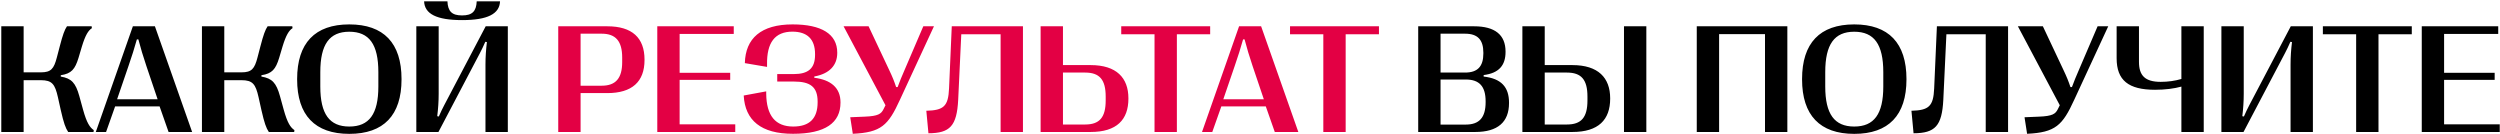
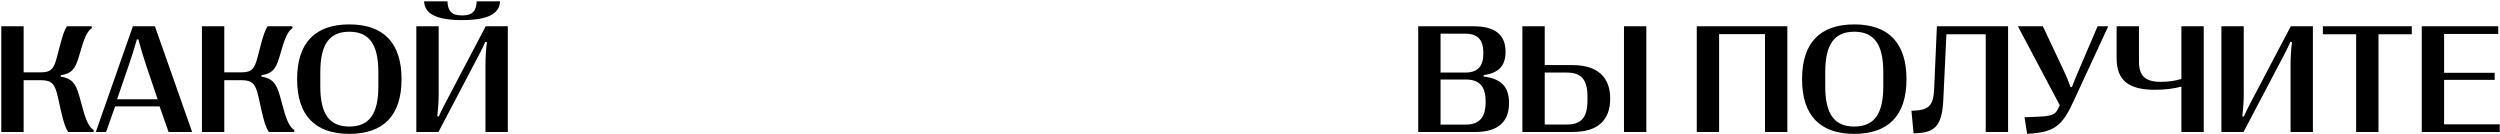
<svg xmlns="http://www.w3.org/2000/svg" width="1326" height="71" viewBox="0 0 1326 71" fill="none">
  <path d="M12.536 70H0.685V13.945H12.536V38.369H21.705C27.07 38.369 28.592 36.487 30.153 30.481L31.715 24.516C33.276 18.51 34.277 15.747 35.519 13.945H48.611L48.731 14.946C46.85 16.148 45.288 18.59 43.446 24.636L41.645 30.682C39.803 36.727 37.881 39.05 32.235 39.891V40.611C37.921 41.572 40.123 43.935 42.085 51.022L44.047 58.148C46.009 65.235 47.69 67.638 49.732 68.999L49.612 70H36.159C34.758 67.918 33.797 65.275 32.235 58.389L30.714 51.542C29.152 44.655 27.631 42.533 21.705 42.533H12.536V70ZM56.259 70H50.813L70.473 13.945H82.164L101.903 70H89.411L84.647 56.427H61.063L56.259 70ZM68.15 35.006L62.105 52.663H83.606L77.64 35.006C75.878 29.761 74.637 25.637 73.395 20.912H72.595C71.273 25.637 69.952 29.761 68.15 35.006ZM118.96 70H107.108V13.945H118.96V38.369H128.129C133.494 38.369 135.016 36.487 136.577 30.481L138.139 24.516C139.7 18.51 140.701 15.747 141.942 13.945H155.035L155.155 14.946C153.273 16.148 151.712 18.59 149.87 24.636L148.068 30.682C146.227 36.727 144.305 39.05 138.659 39.891V40.611C144.345 41.572 146.547 43.935 148.509 51.022L150.471 58.148C152.433 65.235 154.114 67.638 156.156 68.999L156.036 70H142.583C141.182 67.918 140.221 65.275 138.659 58.389L137.138 51.542C135.576 44.655 134.055 42.533 128.129 42.533H118.96V70ZM185.265 71.001C167.047 71.001 157.598 61.111 157.598 42.093V41.933C157.598 22.834 167.047 12.944 185.265 12.944C203.522 12.944 212.972 22.834 212.972 41.933V42.093C212.972 61.111 203.522 71.001 185.265 71.001ZM185.265 67.117C195.795 67.117 200.68 60.511 200.68 45.897V38.249C200.68 23.475 195.795 16.828 185.265 16.828C174.774 16.828 169.89 23.475 169.89 38.249V45.897C169.89 60.511 174.774 67.117 185.265 67.117ZM245.083 10.662C231.51 10.662 225.184 7.339 224.943 0.692H237.315C237.556 6.058 239.718 8.18 245.083 8.18C250.448 8.18 252.61 6.058 252.851 0.692H265.223C264.982 7.339 258.656 10.662 245.083 10.662ZM232.551 70H220.819V13.945H232.671V49.74C232.671 53.864 232.391 57.668 231.91 61.632L232.751 61.792C233.712 59.55 234.753 57.428 235.594 55.826L257.615 13.945H269.347V70H257.495V34.205C257.495 30.081 257.775 26.277 258.256 22.314L257.415 22.153C256.454 24.395 255.413 26.518 254.572 28.119L232.551 70ZM782.487 70H752.218V13.945H781.847C792.897 13.945 798.543 18.47 798.543 27.358V27.519C798.543 34.726 794.979 38.81 786.932 39.81V40.611C796.221 41.652 800.385 46.137 800.385 54.465V54.665C800.385 64.795 794.339 70 782.487 70ZM764.069 17.869V38.489H777.082C783.688 38.489 786.771 35.286 786.771 28.359V27.959C786.771 21.032 783.688 17.869 777.082 17.869H764.069ZM764.069 42.173V66.076H777.442C784.649 66.076 787.973 62.312 787.973 54.185V53.744C787.973 45.816 784.649 42.173 777.442 42.173H764.069ZM834.018 70H807.472V13.945H819.323V34.525H834.018C847.671 34.525 854.037 41.252 854.037 52.143V52.303C854.037 63.514 847.831 70 834.018 70ZM873.216 70H861.364V13.945H873.216V70ZM819.323 38.489V66.036H831.095C838.742 66.036 841.985 62.273 841.985 53.264V51.222C841.985 42.253 838.742 38.489 831.095 38.489H819.323ZM911.813 70H899.962V13.945H948.009V70H936.157V18.109H911.813V70ZM983.483 71.001C965.266 71.001 955.816 61.111 955.816 42.093V41.933C955.816 22.834 965.266 12.944 983.483 12.944C1001.74 12.944 1011.19 22.834 1011.19 41.933V42.093C1011.19 61.111 1001.74 71.001 983.483 71.001ZM983.483 67.117C994.014 67.117 998.898 60.511 998.898 45.897V38.249C998.898 23.475 994.014 16.828 983.483 16.828C972.993 16.828 968.108 23.475 968.108 38.249V45.897C968.108 60.511 972.993 67.117 983.483 67.117ZM1014.95 70.681L1013.83 58.749C1023.04 58.509 1025.48 56.387 1025.88 46.938L1027.33 13.945H1065.08V70H1053.23V18.189H1032.37L1030.73 52.983C1030.01 66.797 1026.41 70.641 1014.95 70.681ZM1075.17 70.961L1073.81 62.192L1081.46 61.872C1088.71 61.592 1090.23 60.391 1091.47 57.908L1092.51 55.826L1070.29 13.945H1083.54L1094.39 36.968C1096.19 40.731 1097.15 43.134 1098.16 46.177H1098.96C1100.08 43.134 1101.12 40.571 1102.68 37.008L1112.57 13.945H1118.21L1100.2 52.863C1093.95 66.557 1090.19 70.24 1075.17 70.961ZM1168.86 70H1157.01V45.937C1153.21 46.977 1148.4 47.618 1143.04 47.618C1128.95 47.618 1122.66 42.613 1122.66 30.882V13.945H1134.51V32.804C1134.51 40.091 1137.75 43.414 1146.04 43.414C1149.93 43.414 1153.61 42.894 1157.01 41.893V13.945H1168.86V70ZM1189.96 70H1178.23V13.945H1190.08V49.74C1190.08 53.864 1189.8 57.668 1189.32 61.632L1190.17 61.792C1191.13 59.55 1192.17 57.428 1193.01 55.826L1215.03 13.945H1226.76V70H1214.91V34.205C1214.91 30.081 1215.19 26.277 1215.67 22.314L1214.83 22.153C1213.87 24.395 1212.83 26.518 1211.99 28.119L1189.96 70ZM1261.55 70H1249.7V18.189H1232.05V13.945H1279.21V18.189H1261.55V70ZM1325.86 70H1284.5V13.945H1325.06V17.989H1296.35V38.609H1323.17V42.373H1296.35V65.956H1325.86V70Z" fill="black" />
-   <path d="M307.944 70H296.093V13.945H322.118C335.211 13.945 341.857 19.991 341.857 31.643V31.803C341.857 43.374 335.211 49.38 322.118 49.38H307.944V70ZM307.944 17.869V45.456H319.155C326.562 45.456 330.006 41.532 330.006 32.924V30.521C330.006 21.833 326.562 17.869 319.155 17.869H307.944ZM389.984 70H348.624V13.945H389.184V17.989H360.476V38.609H387.302V42.373H360.476V65.956H389.984V70ZM420.614 70.961C403.718 71.001 395.149 63.834 394.469 50.661L406.4 48.459V49.66C406.521 61.352 411.245 67.117 420.734 67.117C429.383 67.117 433.667 62.833 433.667 54.265V53.864C433.667 46.017 429.663 43.254 421.135 43.254H412.246V39.29H421.015C428.662 39.29 432.306 36.327 432.306 29.08V28.68C432.306 20.672 428.062 16.788 420.294 16.788C411.005 16.788 406.641 22.594 406.841 34.245V35.486L395.069 33.484C395.39 20.392 403.598 12.944 420.414 12.944C435.669 12.944 444.077 18.029 444.077 27.919V28.079C444.077 34.525 440.073 39.09 431.905 40.571V41.252C440.594 42.333 445.799 46.497 445.799 54.265V54.425C445.799 65.115 437.791 70.961 420.614 70.961ZM452.325 70.961L450.964 62.192L458.611 61.872C465.858 61.592 467.38 60.391 468.621 57.908L469.662 55.826L447.44 13.945H460.693L471.544 36.968C473.346 40.731 474.307 43.134 475.308 46.177H476.108C477.229 43.134 478.271 40.571 479.832 37.008L489.722 13.945H495.367L477.35 52.863C471.104 66.557 467.34 70.24 452.325 70.961ZM492.444 70.681L491.323 58.749C500.532 58.509 502.975 56.387 503.375 46.938L504.816 13.945H542.573V70H530.722V18.189H509.861L508.22 52.983C507.499 66.797 503.896 70.641 492.444 70.681ZM578.488 70H551.942V13.945H563.794V34.525H578.488C592.142 34.525 598.508 41.252 598.508 52.143V52.303C598.508 63.514 592.302 70 578.488 70ZM563.794 38.489V66.036H575.565C583.213 66.036 586.456 62.273 586.456 53.264V51.222C586.456 42.253 583.213 38.489 575.565 38.489H563.794ZM624.213 70H612.361V18.189H594.704V13.945H641.87V18.189H624.213V70ZM642.991 70H637.546L657.205 13.945H668.896L688.636 70H676.144L671.379 56.427H647.796L642.991 70ZM654.883 35.006L648.837 52.663H670.338L664.372 35.006C662.61 29.761 661.369 25.637 660.128 20.912H659.327C658.006 25.637 656.685 29.761 654.883 35.006ZM713.74 70H701.889V18.189H684.231V13.945H731.397V18.189H713.74V70Z" fill="#E30044" />
</svg>